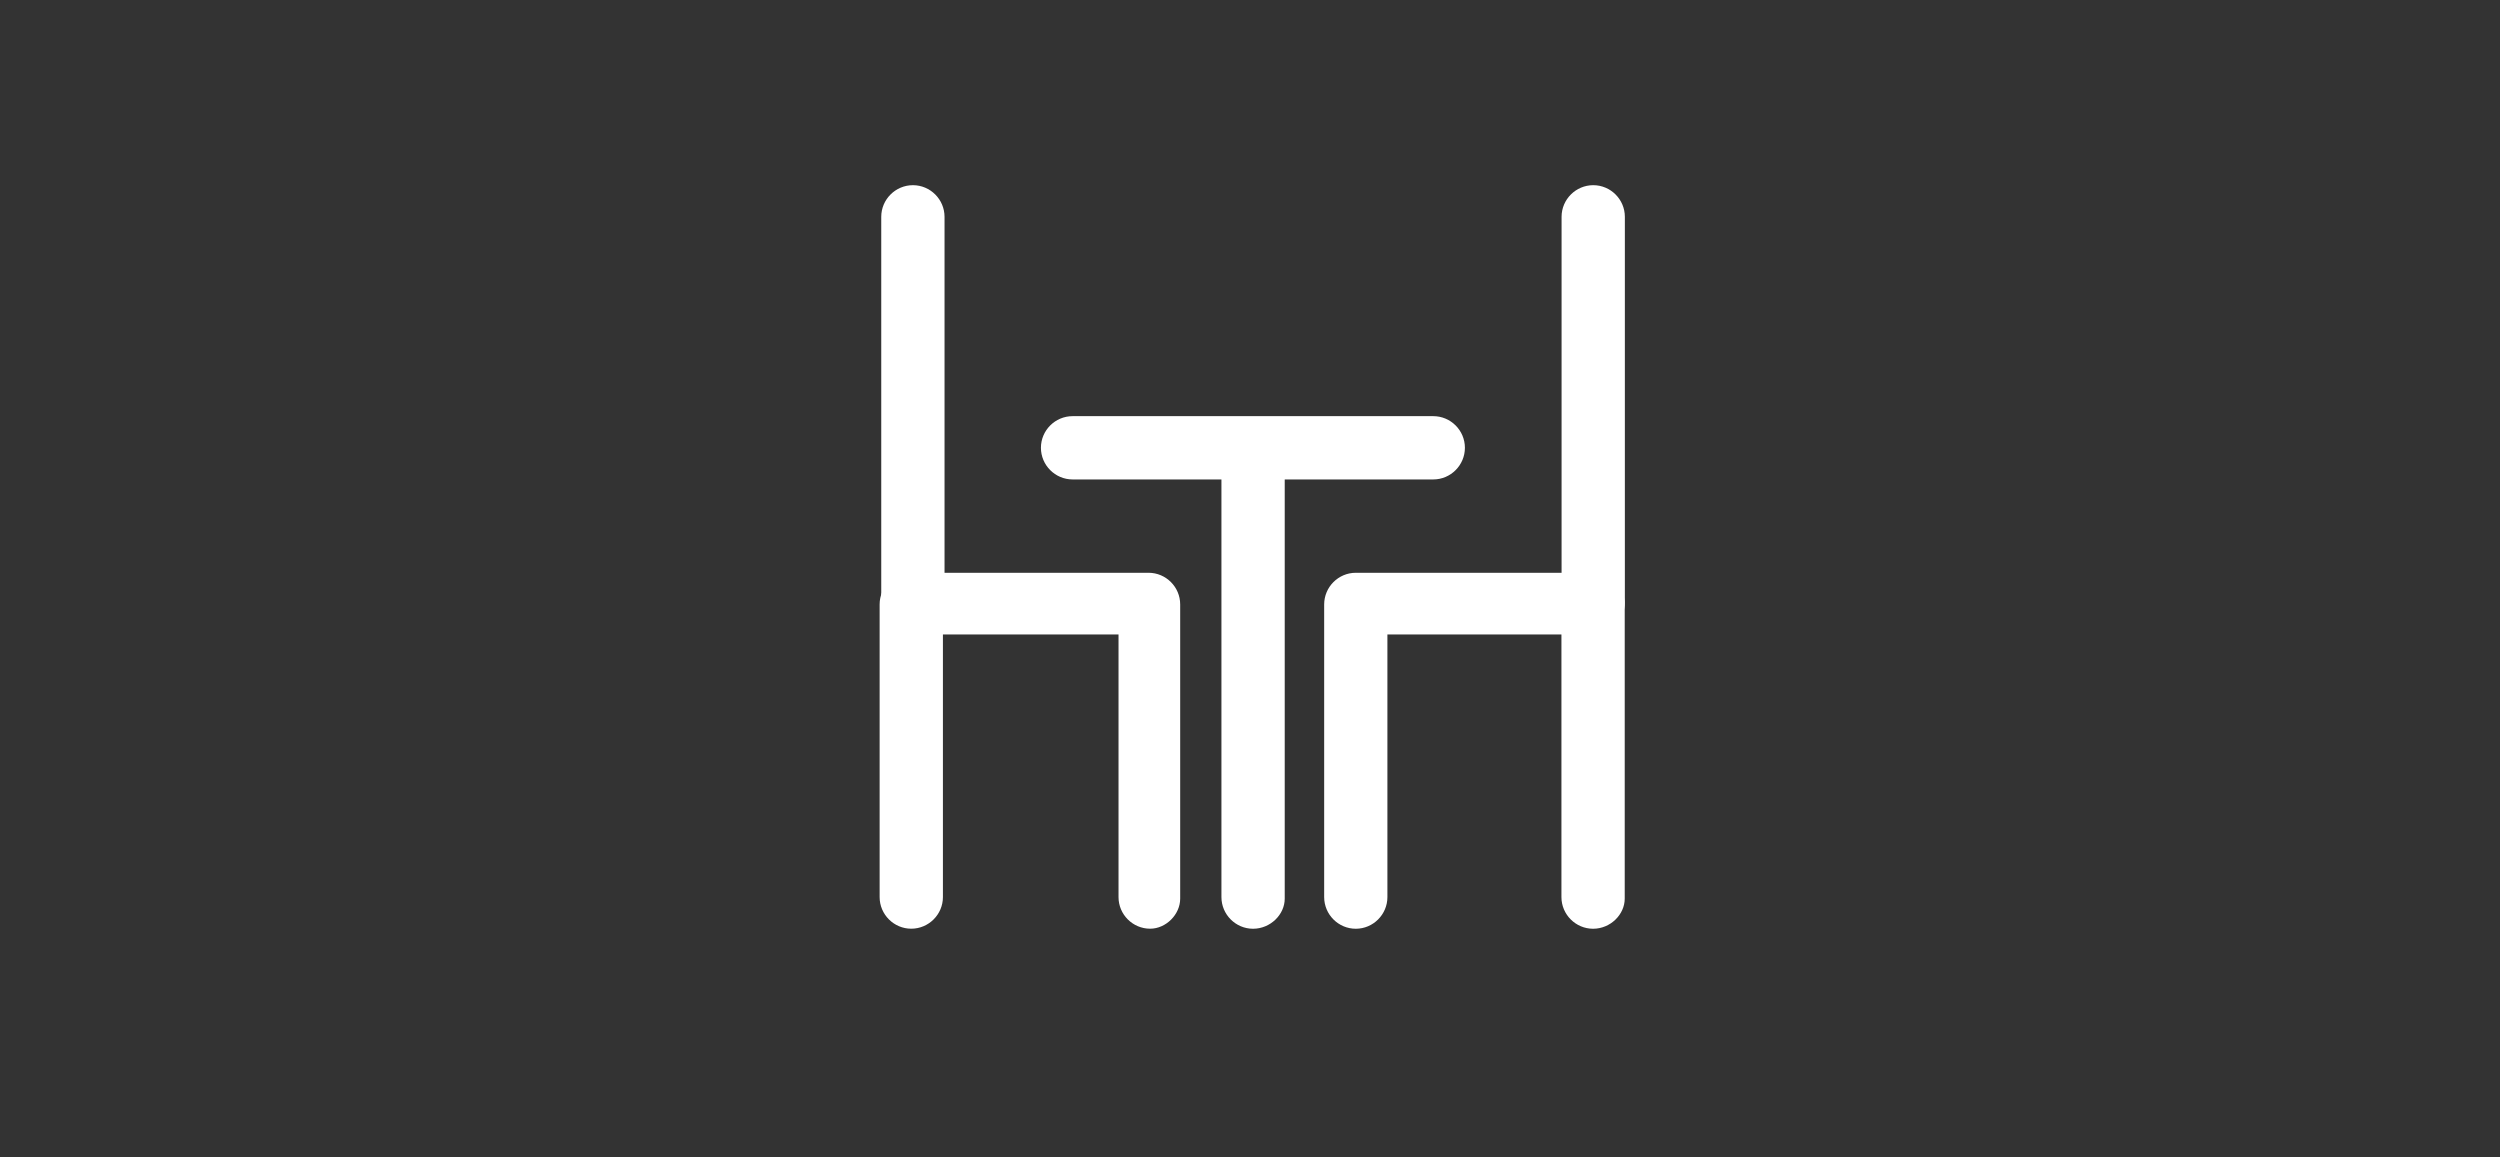
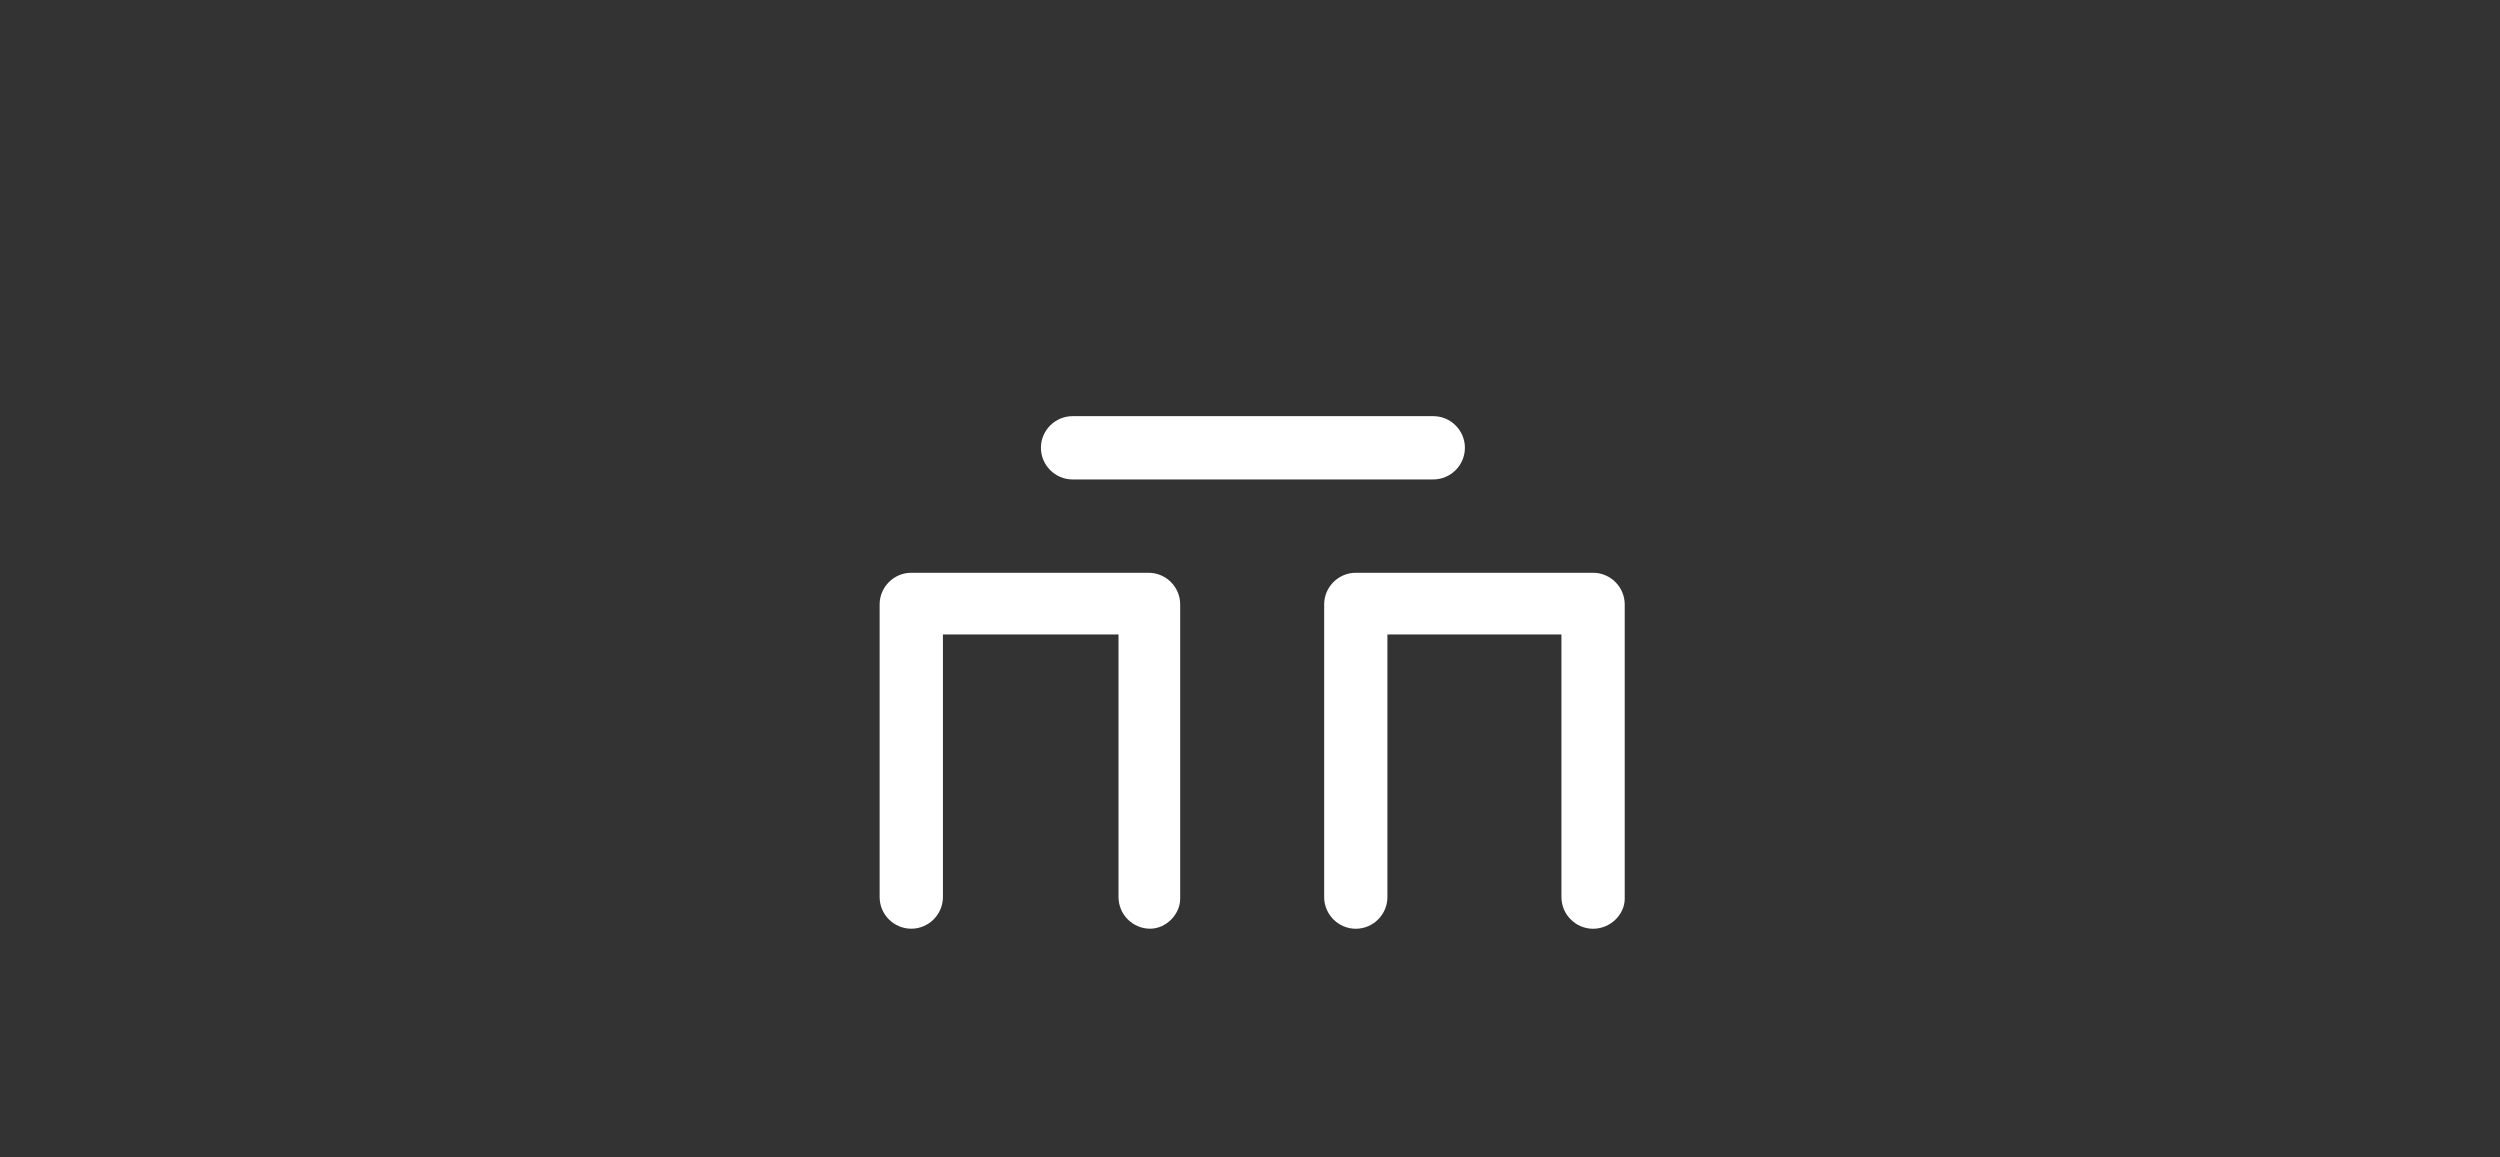
<svg xmlns="http://www.w3.org/2000/svg" width="54" height="25" viewBox="0 0 54 25" fill="none">
  <rect x="0" y="0" width="54" height="25" fill="#333333" stroke="none" />
  <path d="M24.843 20.06C24.467 20.06 24.16 19.753 24.16 19.377V13.704H20.367V19.377C20.367 19.753 20.059 20.06 19.683 20.06C19.308 20.06 19 19.753 19 19.377V13.055C19 12.679 19.308 12.372 19.683 12.372H24.809C25.185 12.372 25.492 12.679 25.492 13.055V19.411C25.492 19.753 25.185 20.06 24.843 20.06Z" fill="white" />
-   <path d="M19.719 13.67C19.343 13.67 19.035 13.363 19.035 12.987V4.683C19.035 4.308 19.343 4 19.719 4C20.095 4 20.402 4.308 20.402 4.683V13.021C20.368 13.363 20.06 13.67 19.719 13.67Z" fill="white" />
  <path d="M34.411 20.061C34.035 20.061 33.727 19.753 33.727 19.377V13.705H29.968V19.377C29.968 19.753 29.661 20.061 29.285 20.061C28.909 20.061 28.602 19.753 28.602 19.377V13.056C28.602 12.68 28.909 12.372 29.285 12.372H34.411C34.786 12.372 35.094 12.68 35.094 13.056V19.411C35.094 19.753 34.786 20.061 34.411 20.061Z" fill="white" />
-   <path d="M34.414 13.67C34.038 13.67 33.73 13.363 33.73 12.987V4.683C33.73 4.308 34.038 4 34.414 4C34.79 4 35.097 4.308 35.097 4.683V13.021C35.097 13.363 34.79 13.67 34.414 13.67Z" fill="white" />
  <path d="M30.959 10.356H23.168C22.792 10.356 22.484 10.048 22.484 9.672C22.484 9.296 22.792 8.989 23.168 8.989H30.959C31.335 8.989 31.642 9.296 31.642 9.672C31.642 10.048 31.335 10.356 30.959 10.356Z" fill="white" />
-   <path d="M27.066 20.061C26.69 20.061 26.383 19.753 26.383 19.377V9.707C26.383 9.331 26.69 9.023 27.066 9.023C27.442 9.023 27.75 9.331 27.75 9.707V19.412C27.75 19.753 27.442 20.061 27.066 20.061Z" fill="white" />
</svg>